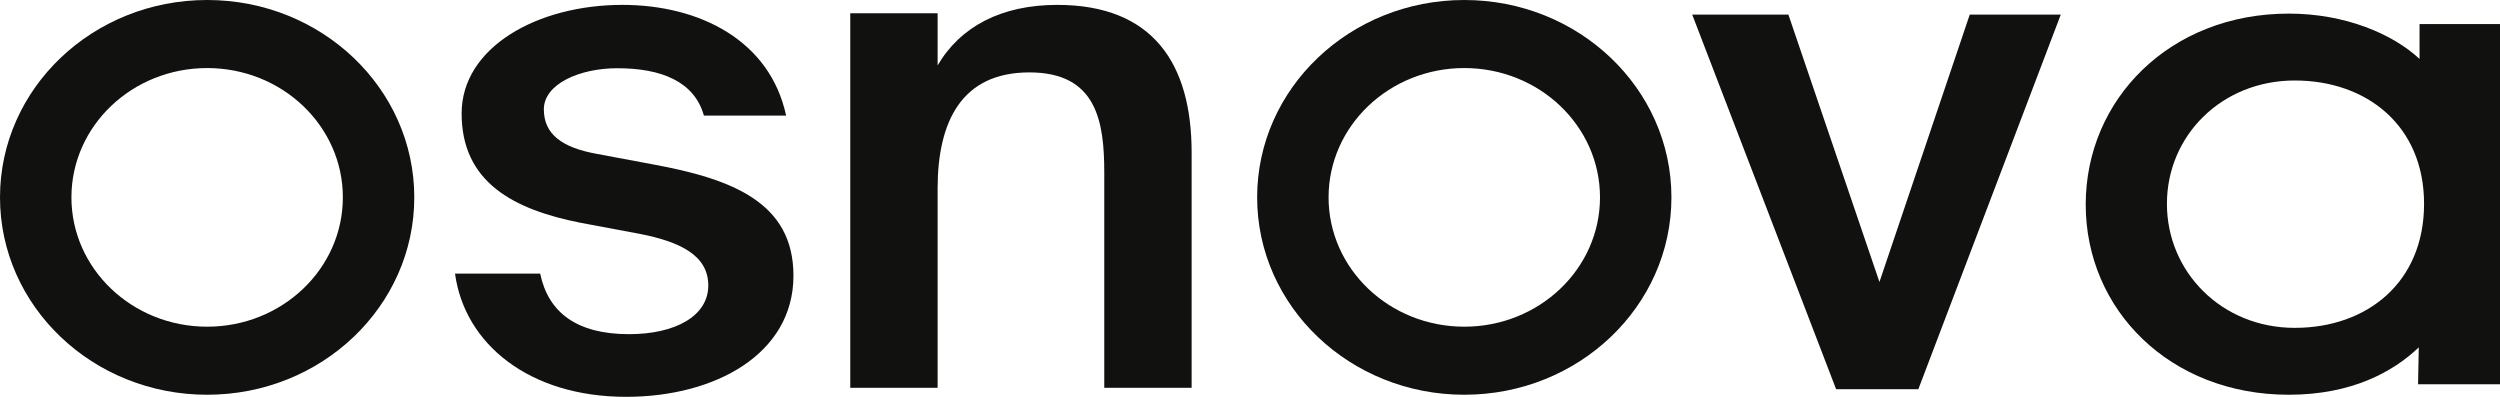
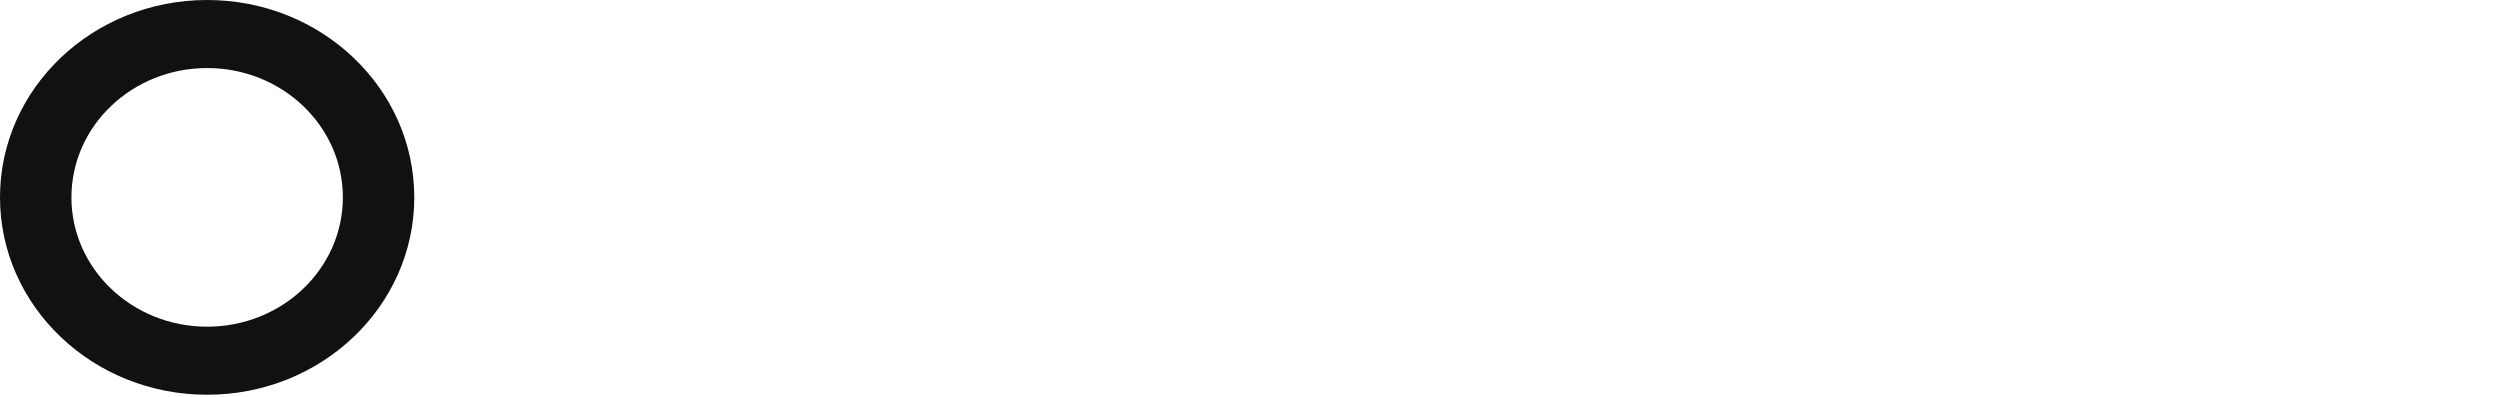
<svg xmlns="http://www.w3.org/2000/svg" viewBox="0 0 126 20" fill="none">
-   <path d="M115.352 19.895C118.535 19.895 120.619 18.736 121.907 17.507L121.87 19.368H126V1.213H121.945V2.969C120.581 1.704 118.194 0.686 115.352 0.686C109.364 0.686 105.12 5.005 105.12 10.308C105.12 15.611 109.364 19.895 115.352 19.895ZM115.655 16.524C111.979 16.524 109.213 13.714 109.213 10.273C109.213 6.831 111.979 4.057 115.655 4.057C119.293 4.057 122.173 6.34 122.173 10.273C122.173 14.241 119.293 16.524 115.655 16.524Z" fill="#111110" />
-   <path fill-rule="evenodd" clip-rule="evenodd" d="M73.8 19.895C79.566 19.895 84.24 15.441 84.24 9.947C84.24 4.454 79.566 0 73.8 0C68.034 0 63.36 4.454 63.36 9.947C63.36 15.441 68.034 19.895 73.8 19.895ZM73.8 16.465C77.578 16.465 80.64 13.547 80.64 9.947C80.64 6.348 77.578 3.43 73.8 3.43C70.022 3.43 66.96 6.348 66.96 9.947C66.96 13.547 70.022 16.465 73.8 16.465Z" fill="#111110" />
  <path fill-rule="evenodd" clip-rule="evenodd" d="M10.44 19.895C16.206 19.895 20.88 15.441 20.88 9.947C20.88 4.454 16.206 0 10.44 0C4.674 0 0 4.454 0 9.947C0 15.441 4.674 19.895 10.44 19.895ZM10.44 16.465C14.218 16.465 17.28 13.547 17.28 9.947C17.28 6.348 14.218 3.43 10.44 3.43C6.662 3.43 3.6 6.348 3.6 9.947C3.6 13.547 6.662 16.465 10.44 16.465Z" fill="#111110" />
-   <path d="M39.62 5.825H35.476C34.995 4.105 33.33 3.439 31.11 3.439C29.186 3.439 27.41 4.246 27.41 5.509C27.41 6.772 28.335 7.439 30.074 7.754L32.886 8.281C36.919 9.018 39.99 10.211 39.99 13.895C39.99 17.825 36.068 20 31.554 20C26.67 20 23.414 17.333 22.933 13.789H27.225C27.632 15.754 29.075 16.842 31.702 16.842C34.033 16.842 35.698 15.93 35.698 14.386C35.698 12.842 34.218 12.175 32.257 11.789L29.26 11.228C25.892 10.561 23.266 9.193 23.266 5.719C23.266 2.386 27.077 0.246 31.369 0.246C35.254 0.246 38.806 2.035 39.62 5.825Z" fill="#111110" />
-   <path d="M47.256 0.667V3.298C48.403 1.333 50.475 0.246 53.287 0.246C58.097 0.246 60.058 3.193 60.058 7.684V19.544H55.655V8.702C55.655 6.14 55.285 3.649 51.881 3.649C48.477 3.649 47.256 6.105 47.256 9.509V19.544H42.853V0.667H47.256Z" fill="#111110" />
-   <path d="M90.135 0.737L94.724 14.211L99.275 0.737H103.863L96.685 19.614H92.54L85.288 0.737H90.135Z" fill="#111110" />
</svg>